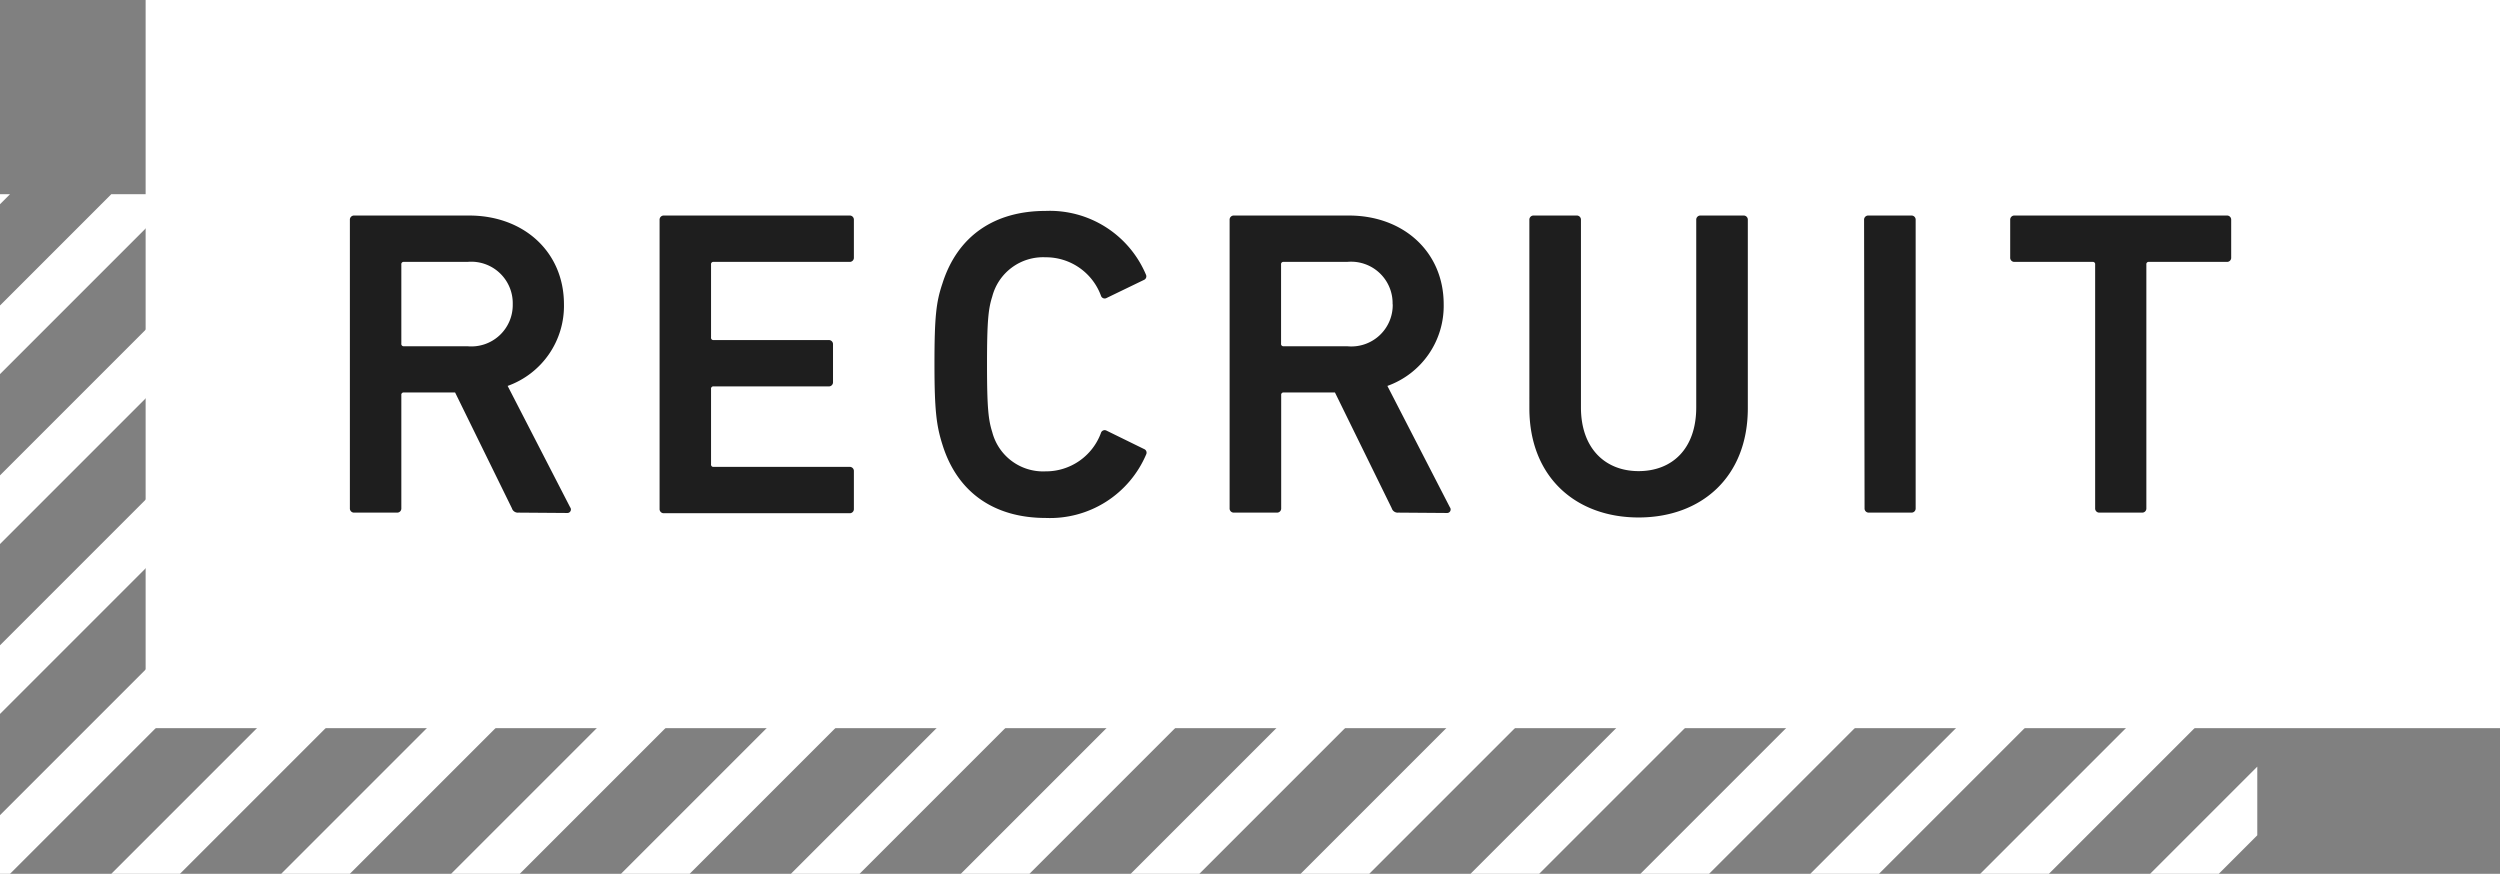
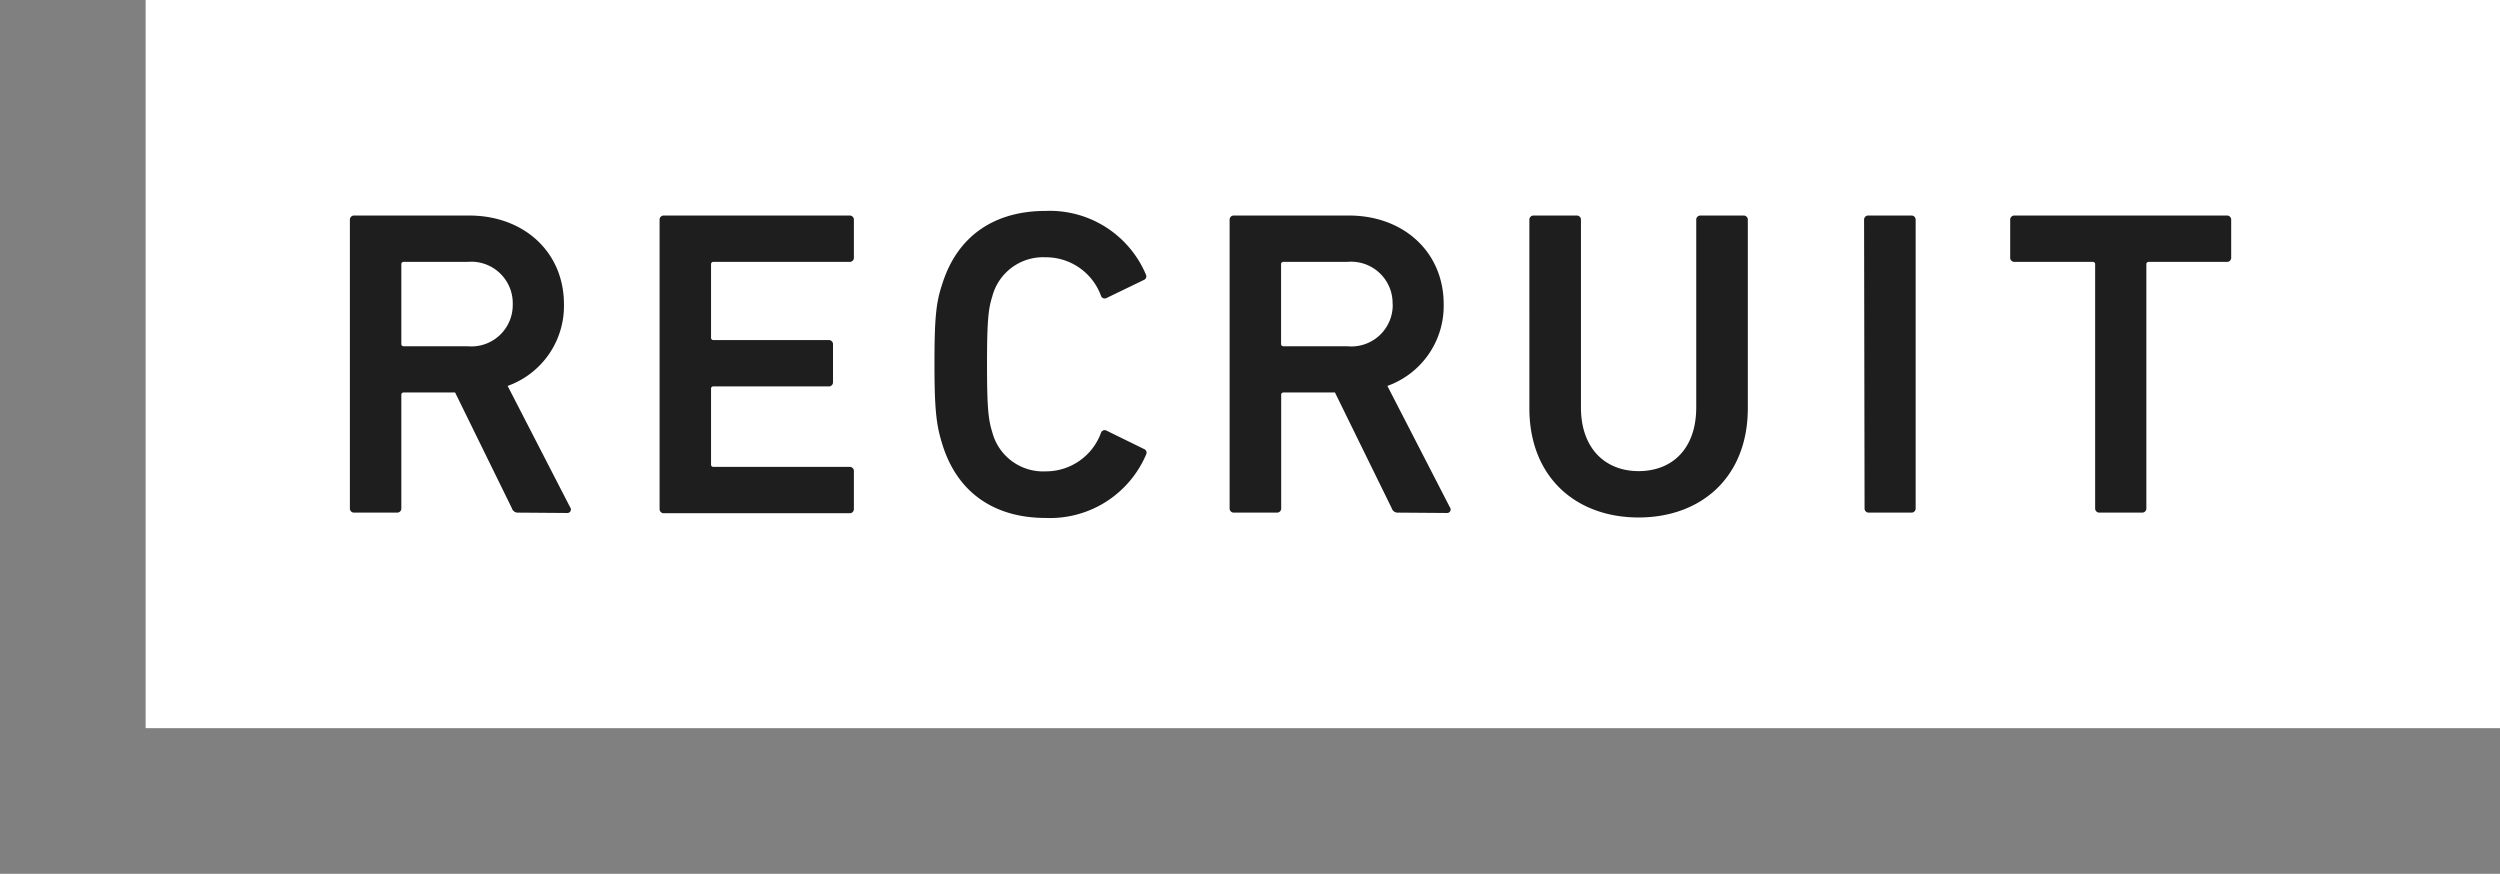
<svg xmlns="http://www.w3.org/2000/svg" viewBox="0 0 206 72">
  <rect x="0" y="0" width="206" height="72" fill="#808080" stroke="none" />
  <defs>
    <style>.cls-1,.cls-4{fill:none}.cls-2{clip-path:url(#clip-path)}.cls-3{clip-path:url(#clip-path-2)}.cls-4{stroke:#fff;stroke-miterlimit:10;stroke-width:4px}.cls-5{fill:#fff}.cls-6{fill:#1e1e1e}</style>
    <clipPath id="clip-path">
-       <path class="cls-1" d="M-370 0h576v576h-576z" />
-     </clipPath>
+       </clipPath>
    <clipPath id="clip-path-2">
-       <path class="cls-1" d="M0 16h186v56H0z" />
+       <path class="cls-1" d="M0 16v56H0z" />
    </clipPath>
  </defs>
  <title>label-sp</title>
  <g id="cont">
    <g class="cls-3">
-       <path class="cls-4" d="M4 10l-80 80m94-80l-80 80m94-80l-80 80m94-80l-80 80m94-80l-80 80m94-80L-6 90m94-80L8 90m94-80L22 90m94-80L36 90m94-80L50 90m94-80L64 90m94-80L78 90m94-80L92 90m94-80l-80 80m94-80l-80 80m94-80l-80 80m94-80l-80 80m94-80l-80 80m94-80l-80 80m94-80l-80 80m94-80l-80 80" />
-     </g>
+       </g>
    <path class="cls-5" d="M12 0h194v60H12z" />
    <path class="cls-6" d="M42.72 42.24a.51.51 0 0 1-.54-.36l-4.68-9.54h-4.21a.19.19 0 0 0-.22.22v9.32a.34.34 0 0 1-.36.36h-3.52a.34.34 0 0 1-.36-.36V18.12a.34.34 0 0 1 .36-.36h9.47c4.5 0 7.81 3 7.81 7.31a7 7 0 0 1-4.64 6.73l5.15 10a.29.29 0 0 1-.25.47zm-.47-17.17a3.42 3.42 0 0 0-3.74-3.49h-5.22a.19.19 0 0 0-.22.22v6.51a.19.19 0 0 0 .22.22h5.22a3.41 3.41 0 0 0 3.74-3.46zm12.1-6.95a.34.34 0 0 1 .36-.36H70a.34.34 0 0 1 .36.36v3.1a.34.34 0 0 1-.36.36H58.81a.19.19 0 0 0-.22.22v6a.19.19 0 0 0 .22.22h9.47a.34.34 0 0 1 .36.36v3.1a.34.34 0 0 1-.36.36h-9.47a.19.19 0 0 0-.22.22v6.19a.19.19 0 0 0 .22.22H70a.34.34 0 0 1 .36.36v3.1a.34.34 0 0 1-.36.36H54.71a.34.34 0 0 1-.36-.36zM77 30c0-3.89.14-5.11.65-6.62 1.26-4 4.36-6 8.5-6a8.6 8.6 0 0 1 8.28 5.26.32.32 0 0 1-.18.43l-3.06 1.48a.32.32 0 0 1-.47-.18 4.83 4.83 0 0 0-4.57-3.17 4.33 4.33 0 0 0-4.39 3.24c-.32 1-.43 2-.43 5.58s.11 4.57.43 5.58a4.33 4.33 0 0 0 4.39 3.24 4.83 4.83 0 0 0 4.57-3.17.32.32 0 0 1 .47-.18L94.27 37a.32.32 0 0 1 .18.43 8.61 8.61 0 0 1-8.28 5.25c-4.14 0-7.24-2-8.5-6-.5-1.57-.67-2.79-.67-6.68zm38.22 12.24a.51.51 0 0 1-.54-.36L110 32.34h-4.21a.19.19 0 0 0-.22.22v9.32a.34.34 0 0 1-.36.36h-3.53a.34.34 0 0 1-.36-.36V18.12a.34.34 0 0 1 .36-.36h9.47c4.5 0 7.81 3 7.81 7.31a7 7 0 0 1-4.64 6.73l5.15 10a.29.29 0 0 1-.25.47zm-.47-17.17a3.42 3.42 0 0 0-3.75-3.49h-5.22a.19.19 0 0 0-.22.22v6.51a.19.19 0 0 0 .22.22H111a3.41 3.41 0 0 0 3.76-3.46zm25.02 8.5V18.12a.34.34 0 0 1 .36-.36h3.53a.34.34 0 0 1 .36.36v15.52c0 5.69-3.85 9-9 9s-9-3.31-9-9V18.12a.34.34 0 0 1 .36-.36h3.53a.34.34 0 0 1 .36.36v15.45c0 3.38 2 5.25 4.75 5.25s4.75-1.82 4.75-5.25zm13.83-15.45a.34.34 0 0 1 .36-.36h3.53a.34.34 0 0 1 .36.36v23.76a.34.34 0 0 1-.36.36H154a.34.34 0 0 1-.36-.36zM173 42.24a.34.34 0 0 1-.36-.36V21.8a.19.19 0 0 0-.22-.22H166a.34.34 0 0 1-.36-.36v-3.1a.34.34 0 0 1 .36-.36h17.49a.34.34 0 0 1 .36.36v3.1a.34.34 0 0 1-.36.36h-6.41a.19.19 0 0 0-.22.22v20.08a.34.34 0 0 1-.36.36z" />
  </g>
</svg>